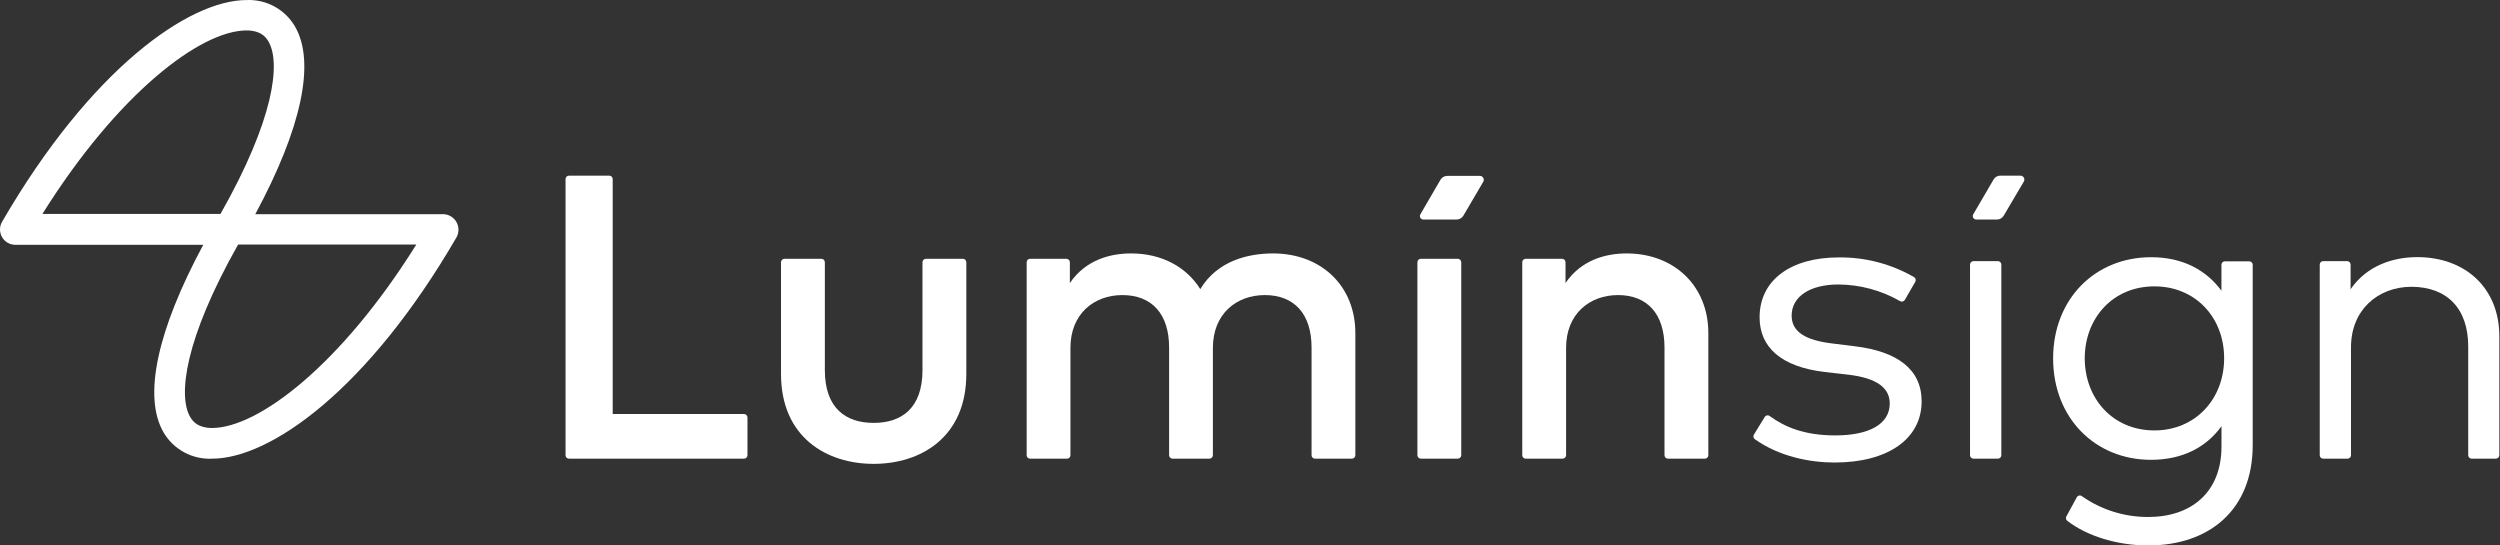
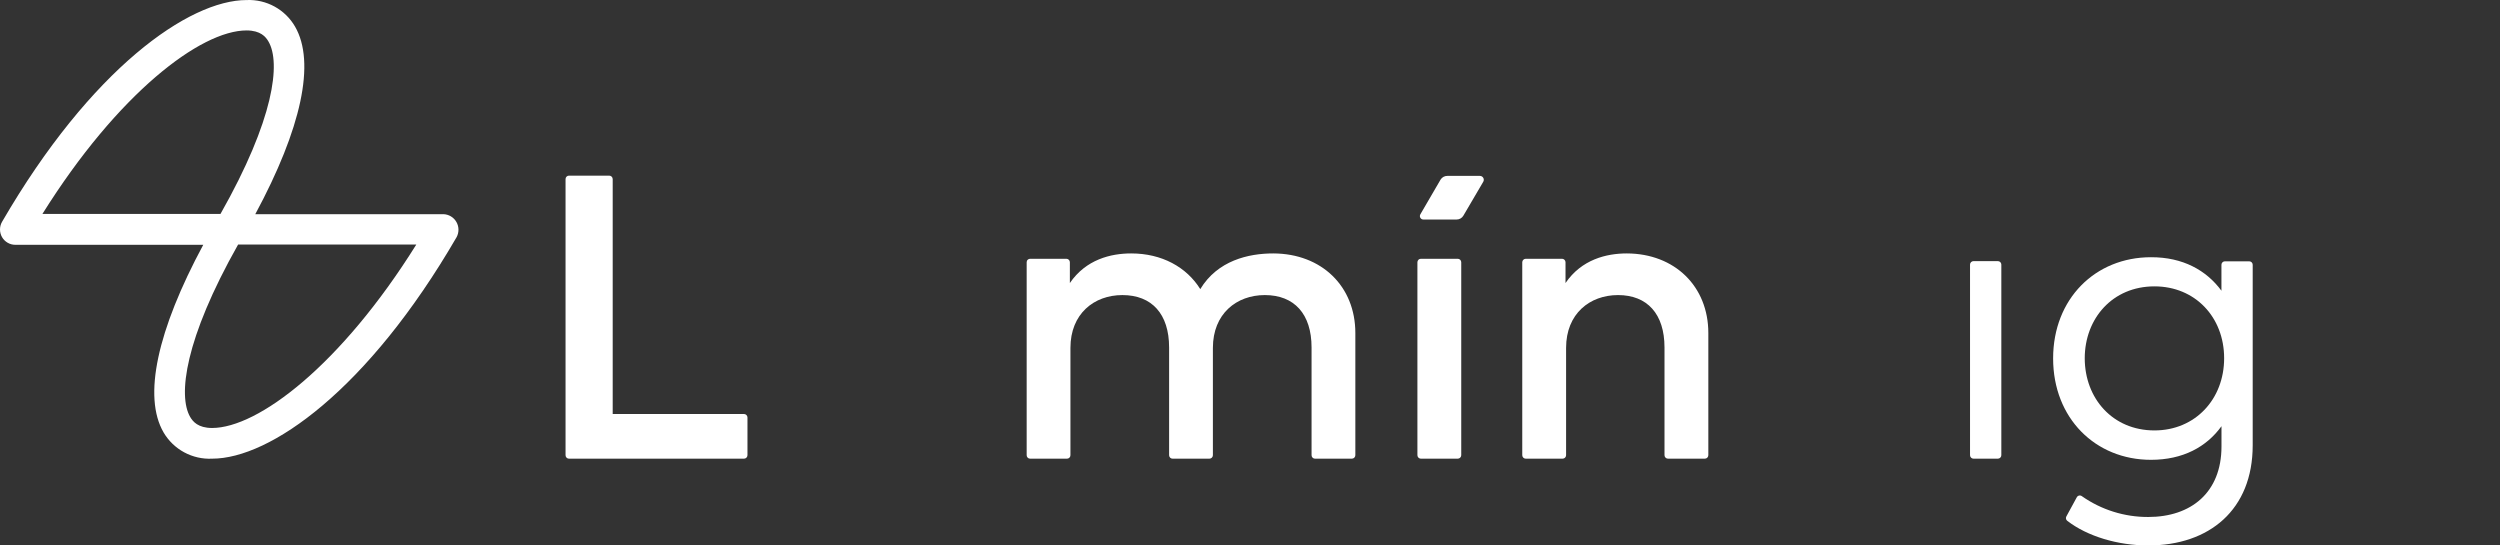
<svg xmlns="http://www.w3.org/2000/svg" width="165" height="36" viewBox="0 0 165 36" fill="none">
  <rect x="0" y="0" width="165" height="36" fill="#333333" stroke="none" />
  <g clip-path="url(#clip0_26_15645)">
    <path d="M49.107 30.272H37.552C37.522 30.272 37.492 30.266 37.465 30.255C37.437 30.243 37.412 30.226 37.391 30.205C37.37 30.183 37.353 30.158 37.342 30.13C37.331 30.102 37.325 30.073 37.326 30.043V11.821C37.325 11.791 37.331 11.762 37.342 11.734C37.353 11.706 37.37 11.681 37.391 11.659C37.412 11.638 37.437 11.621 37.465 11.609C37.492 11.598 37.522 11.592 37.552 11.592H40.209C40.27 11.592 40.328 11.616 40.371 11.659C40.414 11.702 40.438 11.761 40.438 11.821V27.324H49.107C49.167 27.325 49.224 27.35 49.267 27.393C49.309 27.436 49.333 27.494 49.333 27.554V30.043C49.333 30.103 49.309 30.161 49.267 30.204C49.224 30.247 49.167 30.271 49.107 30.272Z" fill="white" />
-     <path d="M63.777 24.682C63.777 28.881 60.747 30.615 57.662 30.615C54.577 30.615 51.547 28.881 51.547 24.682V17.309C51.547 17.248 51.571 17.19 51.614 17.147C51.657 17.104 51.716 17.079 51.777 17.079H54.21C54.271 17.079 54.33 17.104 54.373 17.147C54.416 17.19 54.44 17.248 54.44 17.309V24.428C54.44 26.975 55.855 27.911 57.662 27.911C59.468 27.911 60.884 26.975 60.884 24.428V17.309C60.884 17.249 60.907 17.191 60.95 17.148C60.992 17.105 61.05 17.08 61.11 17.079H63.547C63.608 17.079 63.666 17.104 63.709 17.147C63.752 17.19 63.777 17.248 63.777 17.309V24.682Z" fill="white" />
    <path d="M89.453 21.981V30.043C89.453 30.103 89.429 30.161 89.387 30.204C89.344 30.247 89.287 30.271 89.227 30.272H86.79C86.76 30.272 86.73 30.266 86.702 30.255C86.674 30.243 86.649 30.226 86.628 30.205C86.607 30.183 86.591 30.158 86.579 30.13C86.568 30.102 86.563 30.073 86.563 30.043V22.934C86.563 20.716 85.418 19.475 83.478 19.475C81.617 19.475 80.051 20.702 80.051 22.961V30.043C80.051 30.103 80.027 30.161 79.985 30.204C79.942 30.247 79.885 30.271 79.825 30.272H77.388C77.358 30.272 77.328 30.266 77.3 30.255C77.273 30.243 77.248 30.226 77.227 30.205C77.205 30.183 77.189 30.158 77.178 30.13C77.166 30.102 77.161 30.073 77.161 30.043V22.934C77.161 20.716 76.017 19.475 74.077 19.475C72.215 19.475 70.649 20.702 70.649 22.961V30.043C70.65 30.073 70.644 30.102 70.633 30.13C70.622 30.158 70.605 30.183 70.584 30.205C70.563 30.226 70.538 30.243 70.51 30.255C70.483 30.266 70.453 30.272 70.423 30.272H67.986C67.956 30.272 67.926 30.266 67.898 30.255C67.871 30.243 67.846 30.226 67.825 30.205C67.803 30.183 67.787 30.158 67.776 30.13C67.765 30.102 67.759 30.073 67.76 30.043V17.309C67.759 17.279 67.765 17.249 67.776 17.221C67.787 17.194 67.803 17.168 67.825 17.147C67.846 17.125 67.871 17.108 67.898 17.097C67.926 17.085 67.956 17.079 67.986 17.079H70.385C70.445 17.08 70.503 17.105 70.545 17.148C70.588 17.191 70.611 17.249 70.611 17.309V18.68C71.674 17.124 73.312 16.726 74.659 16.726C76.671 16.726 78.31 17.621 79.218 19.081C80.363 17.192 82.399 16.726 84.037 16.726C87.235 16.737 89.453 18.899 89.453 21.981Z" fill="white" />
    <path d="M96.212 30.272H93.778C93.748 30.272 93.718 30.266 93.691 30.255C93.663 30.243 93.637 30.226 93.616 30.205C93.595 30.184 93.578 30.158 93.566 30.13C93.555 30.102 93.549 30.073 93.549 30.043V17.309C93.549 17.279 93.555 17.249 93.566 17.221C93.578 17.193 93.595 17.168 93.616 17.147C93.637 17.125 93.663 17.108 93.691 17.097C93.718 17.085 93.748 17.079 93.778 17.079H96.212C96.273 17.079 96.331 17.104 96.374 17.147C96.417 17.19 96.442 17.248 96.442 17.309V30.043C96.442 30.103 96.417 30.162 96.374 30.205C96.331 30.248 96.273 30.272 96.212 30.272Z" fill="white" />
    <path d="M112.75 21.981V30.043C112.75 30.103 112.726 30.161 112.684 30.204C112.642 30.247 112.584 30.271 112.524 30.272H110.087C110.026 30.272 109.968 30.248 109.924 30.205C109.881 30.162 109.857 30.103 109.857 30.043V22.934C109.857 20.716 108.716 19.475 106.79 19.475C104.928 19.475 103.362 20.702 103.362 22.961V30.043C103.362 30.103 103.338 30.161 103.296 30.204C103.254 30.247 103.196 30.271 103.136 30.272H100.699C100.638 30.272 100.579 30.248 100.536 30.205C100.493 30.162 100.469 30.103 100.469 30.043V17.309C100.469 17.248 100.493 17.19 100.536 17.147C100.579 17.104 100.638 17.079 100.699 17.079H103.098C103.158 17.08 103.216 17.105 103.258 17.148C103.301 17.191 103.324 17.249 103.324 17.309V18.68C104.383 17.124 106.025 16.726 107.372 16.726C110.532 16.737 112.75 18.899 112.75 21.981Z" fill="white" />
    <path d="M95.081 11.849L93.744 14.145C93.723 14.18 93.712 14.219 93.712 14.259C93.711 14.299 93.722 14.339 93.742 14.374C93.761 14.409 93.79 14.438 93.825 14.458C93.86 14.478 93.899 14.488 93.939 14.488H96.14C96.23 14.488 96.317 14.465 96.395 14.42C96.473 14.376 96.537 14.312 96.582 14.235L97.895 11.996C97.918 11.957 97.93 11.913 97.93 11.867C97.931 11.822 97.919 11.777 97.896 11.738C97.874 11.698 97.841 11.666 97.802 11.643C97.762 11.62 97.718 11.609 97.672 11.609H95.526C95.438 11.607 95.35 11.629 95.272 11.671C95.194 11.713 95.128 11.774 95.081 11.849Z" fill="white" />
    <path d="M14.001 30.272C13.36 30.304 12.722 30.159 12.157 29.854C11.592 29.549 11.121 29.095 10.796 28.541C9.425 26.18 10.371 21.816 13.415 16.157H1.01C0.833 16.157 0.658 16.11 0.505 16.021C0.351 15.932 0.223 15.805 0.135 15.651C0.046 15.497 -0 15.322 1.34078e-06 15.145C0 14.967 0.047 14.793 0.136 14.639C6.005 4.528 12.476 0.003 16.28 0.003C16.921 -0.024 17.557 0.124 18.12 0.432C18.682 0.741 19.15 1.197 19.471 1.751C20.843 4.116 19.896 8.48 16.849 14.135H29.261C29.436 14.14 29.608 14.19 29.759 14.28C29.909 14.37 30.035 14.498 30.122 14.65C30.21 14.802 30.257 14.975 30.259 15.15C30.261 15.326 30.219 15.499 30.135 15.654C24.277 25.751 17.813 30.272 14.001 30.272ZM15.715 16.14C12.178 22.402 11.746 26.118 12.548 27.513C12.729 27.828 13.076 28.243 13.994 28.247C17.031 28.247 22.508 24.099 27.478 16.137L15.715 16.14ZM2.789 14.118H14.553C18.104 7.856 18.536 4.144 17.72 2.742C17.542 2.43 17.196 2.012 16.277 2.008C13.244 2.008 7.78 6.159 2.8 14.118H2.789Z" fill="white" />
-     <path d="M125.72 19.791C125.705 19.817 125.685 19.84 125.661 19.859C125.637 19.878 125.609 19.891 125.58 19.899C125.55 19.907 125.52 19.908 125.49 19.904C125.459 19.899 125.431 19.889 125.405 19.873C124.164 19.163 122.762 18.785 121.333 18.776C119.475 18.776 118.248 19.561 118.248 20.833C118.248 21.923 119.201 22.457 120.908 22.666L122.45 22.858C125.216 23.201 126.827 24.36 126.827 26.492C126.827 28.97 124.596 30.526 121.086 30.526C119.465 30.526 117.442 30.142 115.818 28.987C115.771 28.953 115.739 28.903 115.728 28.846C115.717 28.789 115.728 28.731 115.759 28.682L116.465 27.53C116.482 27.501 116.504 27.476 116.531 27.456C116.558 27.437 116.589 27.423 116.621 27.417C116.654 27.411 116.688 27.412 116.72 27.42C116.753 27.428 116.783 27.444 116.808 27.465C117.778 28.171 119.067 28.737 121.13 28.737C123.334 28.737 124.723 28.007 124.723 26.629C124.723 25.583 123.842 24.949 121.998 24.73L120.441 24.552C117.511 24.209 116.133 22.886 116.133 20.942C116.133 18.478 118.21 16.99 121.336 16.99C123.089 16.965 124.816 17.415 126.334 18.293C126.382 18.325 126.418 18.374 126.432 18.43C126.446 18.487 126.437 18.547 126.409 18.598L125.72 19.791Z" fill="white" />
    <path d="M131.859 30.272H130.251C130.19 30.272 130.132 30.248 130.089 30.205C130.046 30.162 130.022 30.104 130.022 30.043V17.46C130.022 17.4 130.047 17.342 130.09 17.3C130.133 17.258 130.191 17.234 130.251 17.234H131.859C131.919 17.234 131.977 17.258 132.02 17.3C132.063 17.342 132.088 17.4 132.088 17.46V30.043C132.088 30.104 132.064 30.162 132.021 30.205C131.978 30.248 131.92 30.272 131.859 30.272Z" fill="white" />
    <path d="M146.615 19.188V17.474C146.615 17.414 146.638 17.356 146.681 17.314C146.723 17.271 146.781 17.247 146.841 17.247H148.452C148.512 17.247 148.569 17.271 148.612 17.314C148.654 17.356 148.678 17.414 148.678 17.474V29.391C148.678 33.645 145.816 36 141.782 36C139.78 36 137.765 35.4 136.438 34.372C136.395 34.339 136.365 34.292 136.355 34.239C136.344 34.186 136.353 34.131 136.38 34.084L137.065 32.826C137.08 32.796 137.102 32.77 137.129 32.749C137.155 32.728 137.186 32.714 137.219 32.707C137.252 32.7 137.286 32.7 137.318 32.707C137.351 32.715 137.382 32.73 137.408 32.751C138.69 33.649 140.219 34.128 141.785 34.121C144.606 34.121 146.618 32.511 146.618 29.467V28.13C145.627 29.501 144.071 30.348 141.963 30.348C138.299 30.348 135.506 27.606 135.506 23.657C135.506 19.709 138.299 16.977 141.963 16.977C144.068 16.97 145.624 17.84 146.615 19.188ZM137.593 23.643C137.593 26.286 139.427 28.408 142.193 28.408C144.88 28.408 146.793 26.351 146.793 23.643C146.793 20.936 144.884 18.9 142.193 18.9C139.427 18.9 137.593 21.018 137.593 23.65V23.643Z" fill="white" />
-     <path d="M164.956 22.19V30.043C164.956 30.104 164.931 30.162 164.888 30.205C164.845 30.248 164.787 30.272 164.726 30.272H163.129C163.068 30.271 163.011 30.247 162.969 30.204C162.926 30.161 162.902 30.103 162.902 30.043V22.865C162.902 20.387 161.531 18.927 159.132 18.927C156.952 18.944 155.166 20.442 155.166 22.92V30.043C155.166 30.103 155.143 30.161 155.1 30.204C155.058 30.247 155 30.271 154.94 30.272H153.329C153.299 30.272 153.27 30.266 153.242 30.255C153.214 30.243 153.189 30.226 153.168 30.205C153.147 30.183 153.13 30.158 153.119 30.13C153.108 30.102 153.103 30.073 153.103 30.043V17.46C153.103 17.4 153.127 17.342 153.169 17.3C153.212 17.258 153.269 17.234 153.329 17.234H154.913C154.972 17.235 155.03 17.259 155.072 17.301C155.114 17.343 155.138 17.4 155.139 17.46V19.091C156.202 17.535 157.936 16.97 159.533 16.97C162.738 16.97 164.956 19.037 164.956 22.19Z" fill="white" />
-     <path d="M131.574 11.849L130.234 14.146C130.213 14.18 130.202 14.219 130.202 14.259C130.201 14.3 130.212 14.339 130.231 14.374C130.251 14.409 130.28 14.438 130.315 14.458C130.35 14.478 130.389 14.489 130.429 14.488H131.801C131.89 14.488 131.978 14.465 132.055 14.421C132.133 14.376 132.198 14.312 132.243 14.235L133.573 11.983C133.595 11.943 133.607 11.899 133.607 11.853C133.608 11.808 133.596 11.763 133.573 11.723C133.551 11.684 133.518 11.651 133.479 11.628C133.44 11.605 133.395 11.592 133.35 11.592H132.03C131.938 11.59 131.847 11.612 131.767 11.658C131.687 11.703 131.62 11.769 131.574 11.849Z" fill="white" />
  </g>
  <defs>
    <clipPath id="clip0_26_15645">
      <rect width="165" height="36" fill="white" />
    </clipPath>
  </defs>
</svg>